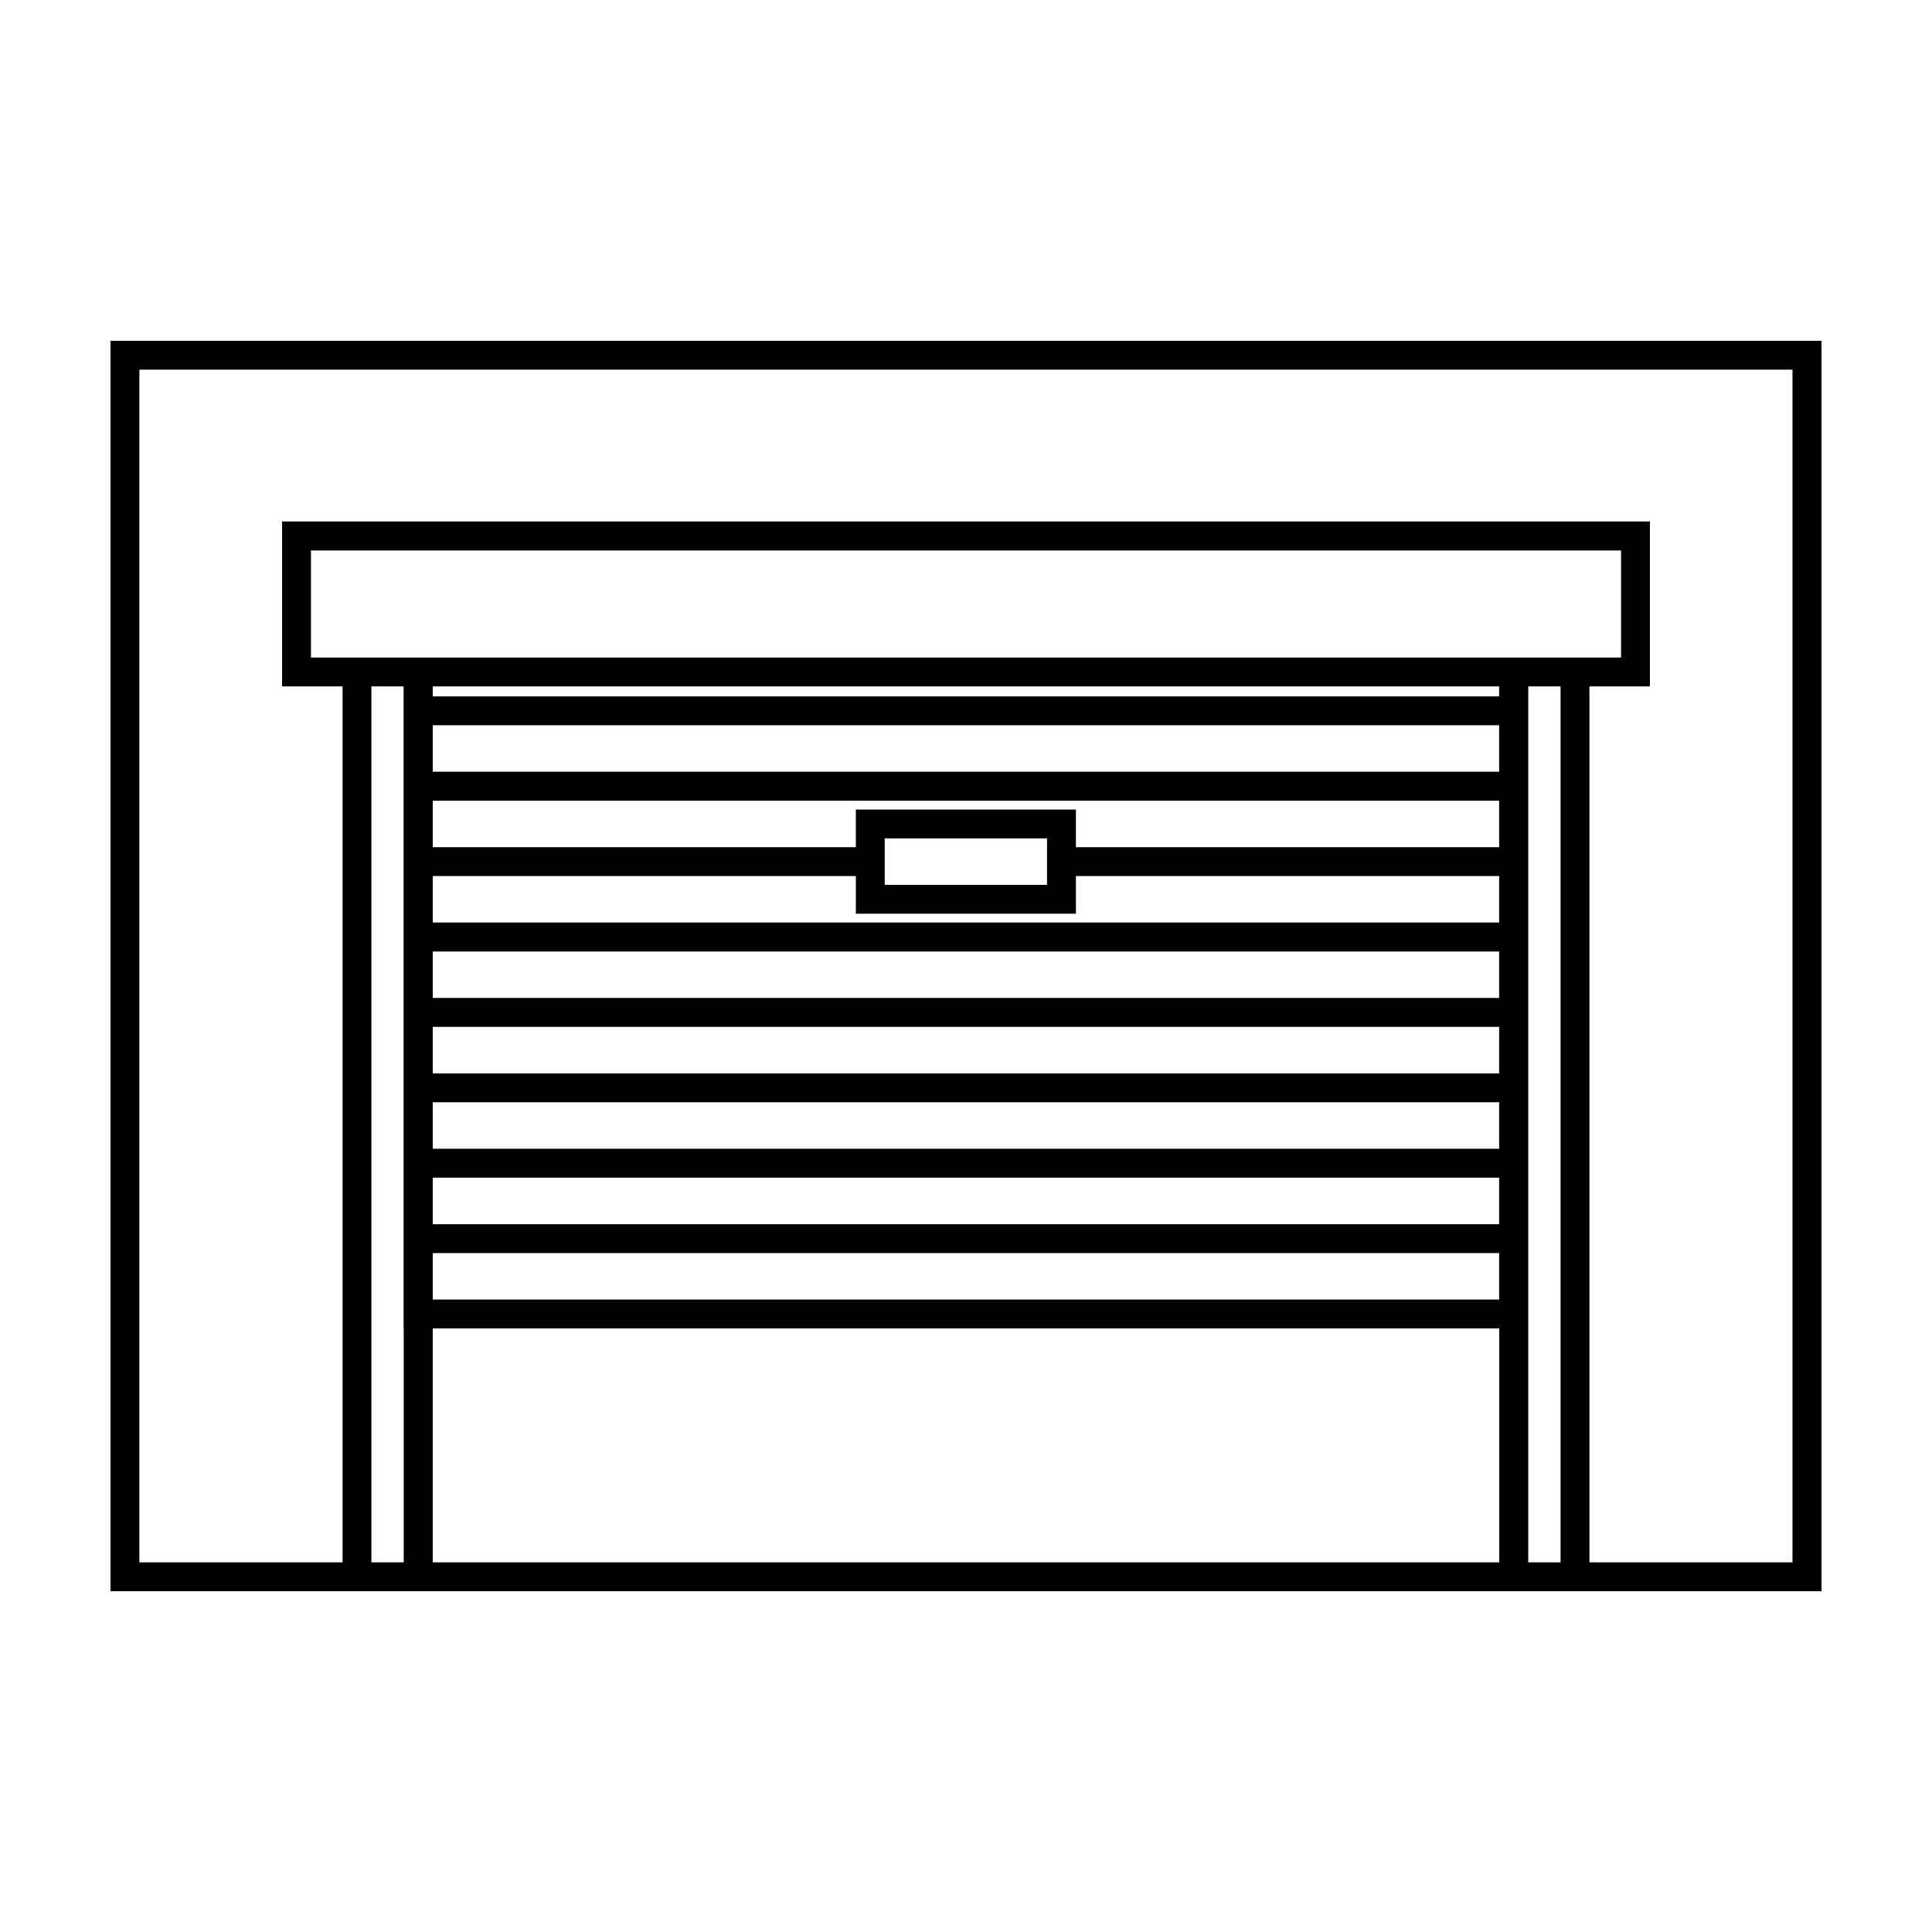
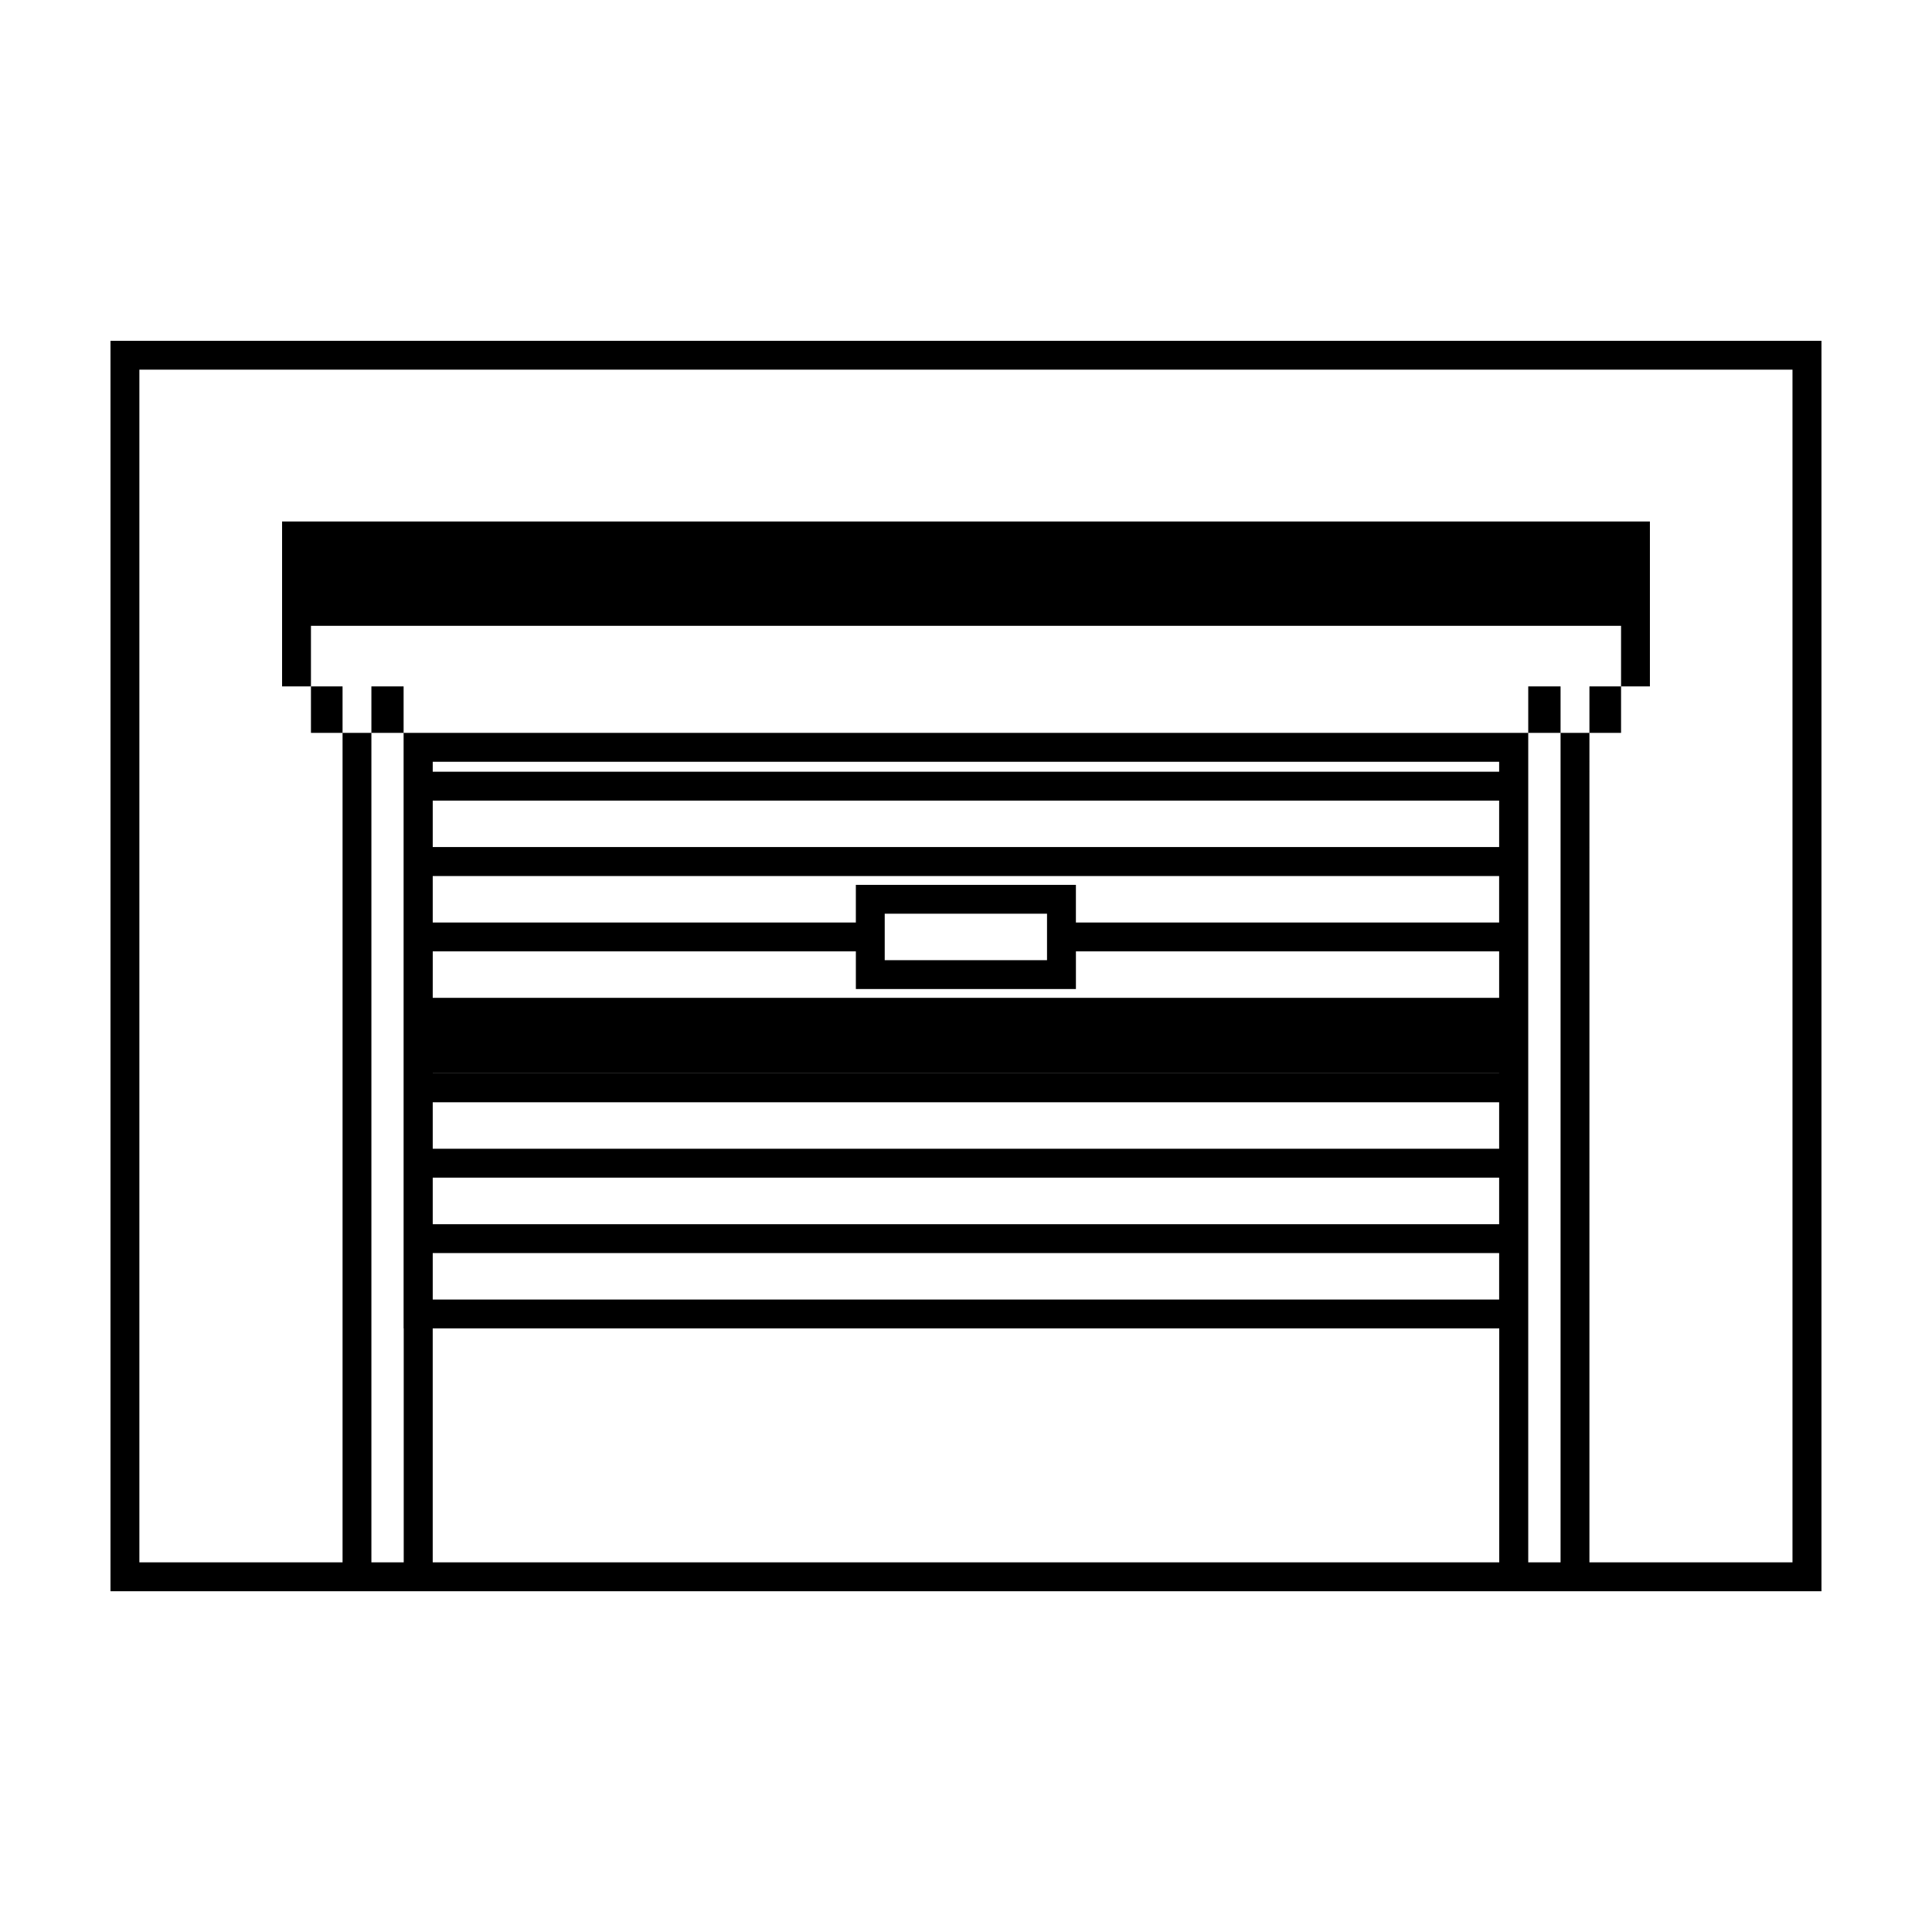
<svg xmlns="http://www.w3.org/2000/svg" fill="#000000" width="800px" height="800px" version="1.1" viewBox="144 144 512 512">
-   <path d="m626.71 565.69h-453.43v-331.38h453.43zm-61.496-7.652h53.812v-316.08h-438.09v316.08h53.844v-232.13h-16.027v-43.707h362.49v43.707h-16.027zm-306.54-62v62h282.64v-62zm-7.715-170.13h-8.535v232.13h8.566v-62h-0.031zm298.04 0v232.13h8.566v-232.13zm-290.32 150.17v12.312h282.61v-12.312zm0-19.996v12.344h282.61v-12.344zm0-19.965v12.312h282.61v-12.312zm0-19.996v12.344h282.61v-12.344zm0-19.965v12.312h282.61v-12.312zm0-7.684h282.61v-12.312h-112.16v9.98h-58.316v-9.98h-112.13zm119.78-22.293v12.312h43.012v-12.312zm-119.78-9.98v12.312h112.13v-9.98h58.316v9.98h112.16v-12.312zm0-19.996v12.312h282.61v-12.312zm0-7.652h282.61v-2.644h-282.61zm-32.273-38.668v28.371h347.19v-28.371z" fill-rule="evenodd" />
+   <path d="m626.71 565.69h-453.43v-331.38h453.43zm-61.496-7.652h53.812v-316.08h-438.09v316.08h53.844v-232.13h-16.027v-43.707h362.49v43.707h-16.027zm-306.54-62v62h282.64v-62zm-7.715-170.13h-8.535v232.13h8.566v-62h-0.031zm298.04 0v232.13h8.566v-232.13zm-290.32 150.17v12.312h282.61v-12.312zm0-19.996v12.344h282.61v-12.344zm0-19.965v12.312h282.61v-12.312zm0-19.996v12.344h282.61v-12.344zv12.312h282.61v-12.312zm0-7.684h282.61v-12.312h-112.16v9.98h-58.316v-9.98h-112.13zm119.78-22.293v12.312h43.012v-12.312zm-119.78-9.98v12.312h112.13v-9.98h58.316v9.98h112.16v-12.312zm0-19.996v12.312h282.61v-12.312zm0-7.652h282.61v-2.644h-282.61zm-32.273-38.668v28.371h347.19v-28.371z" fill-rule="evenodd" />
</svg>